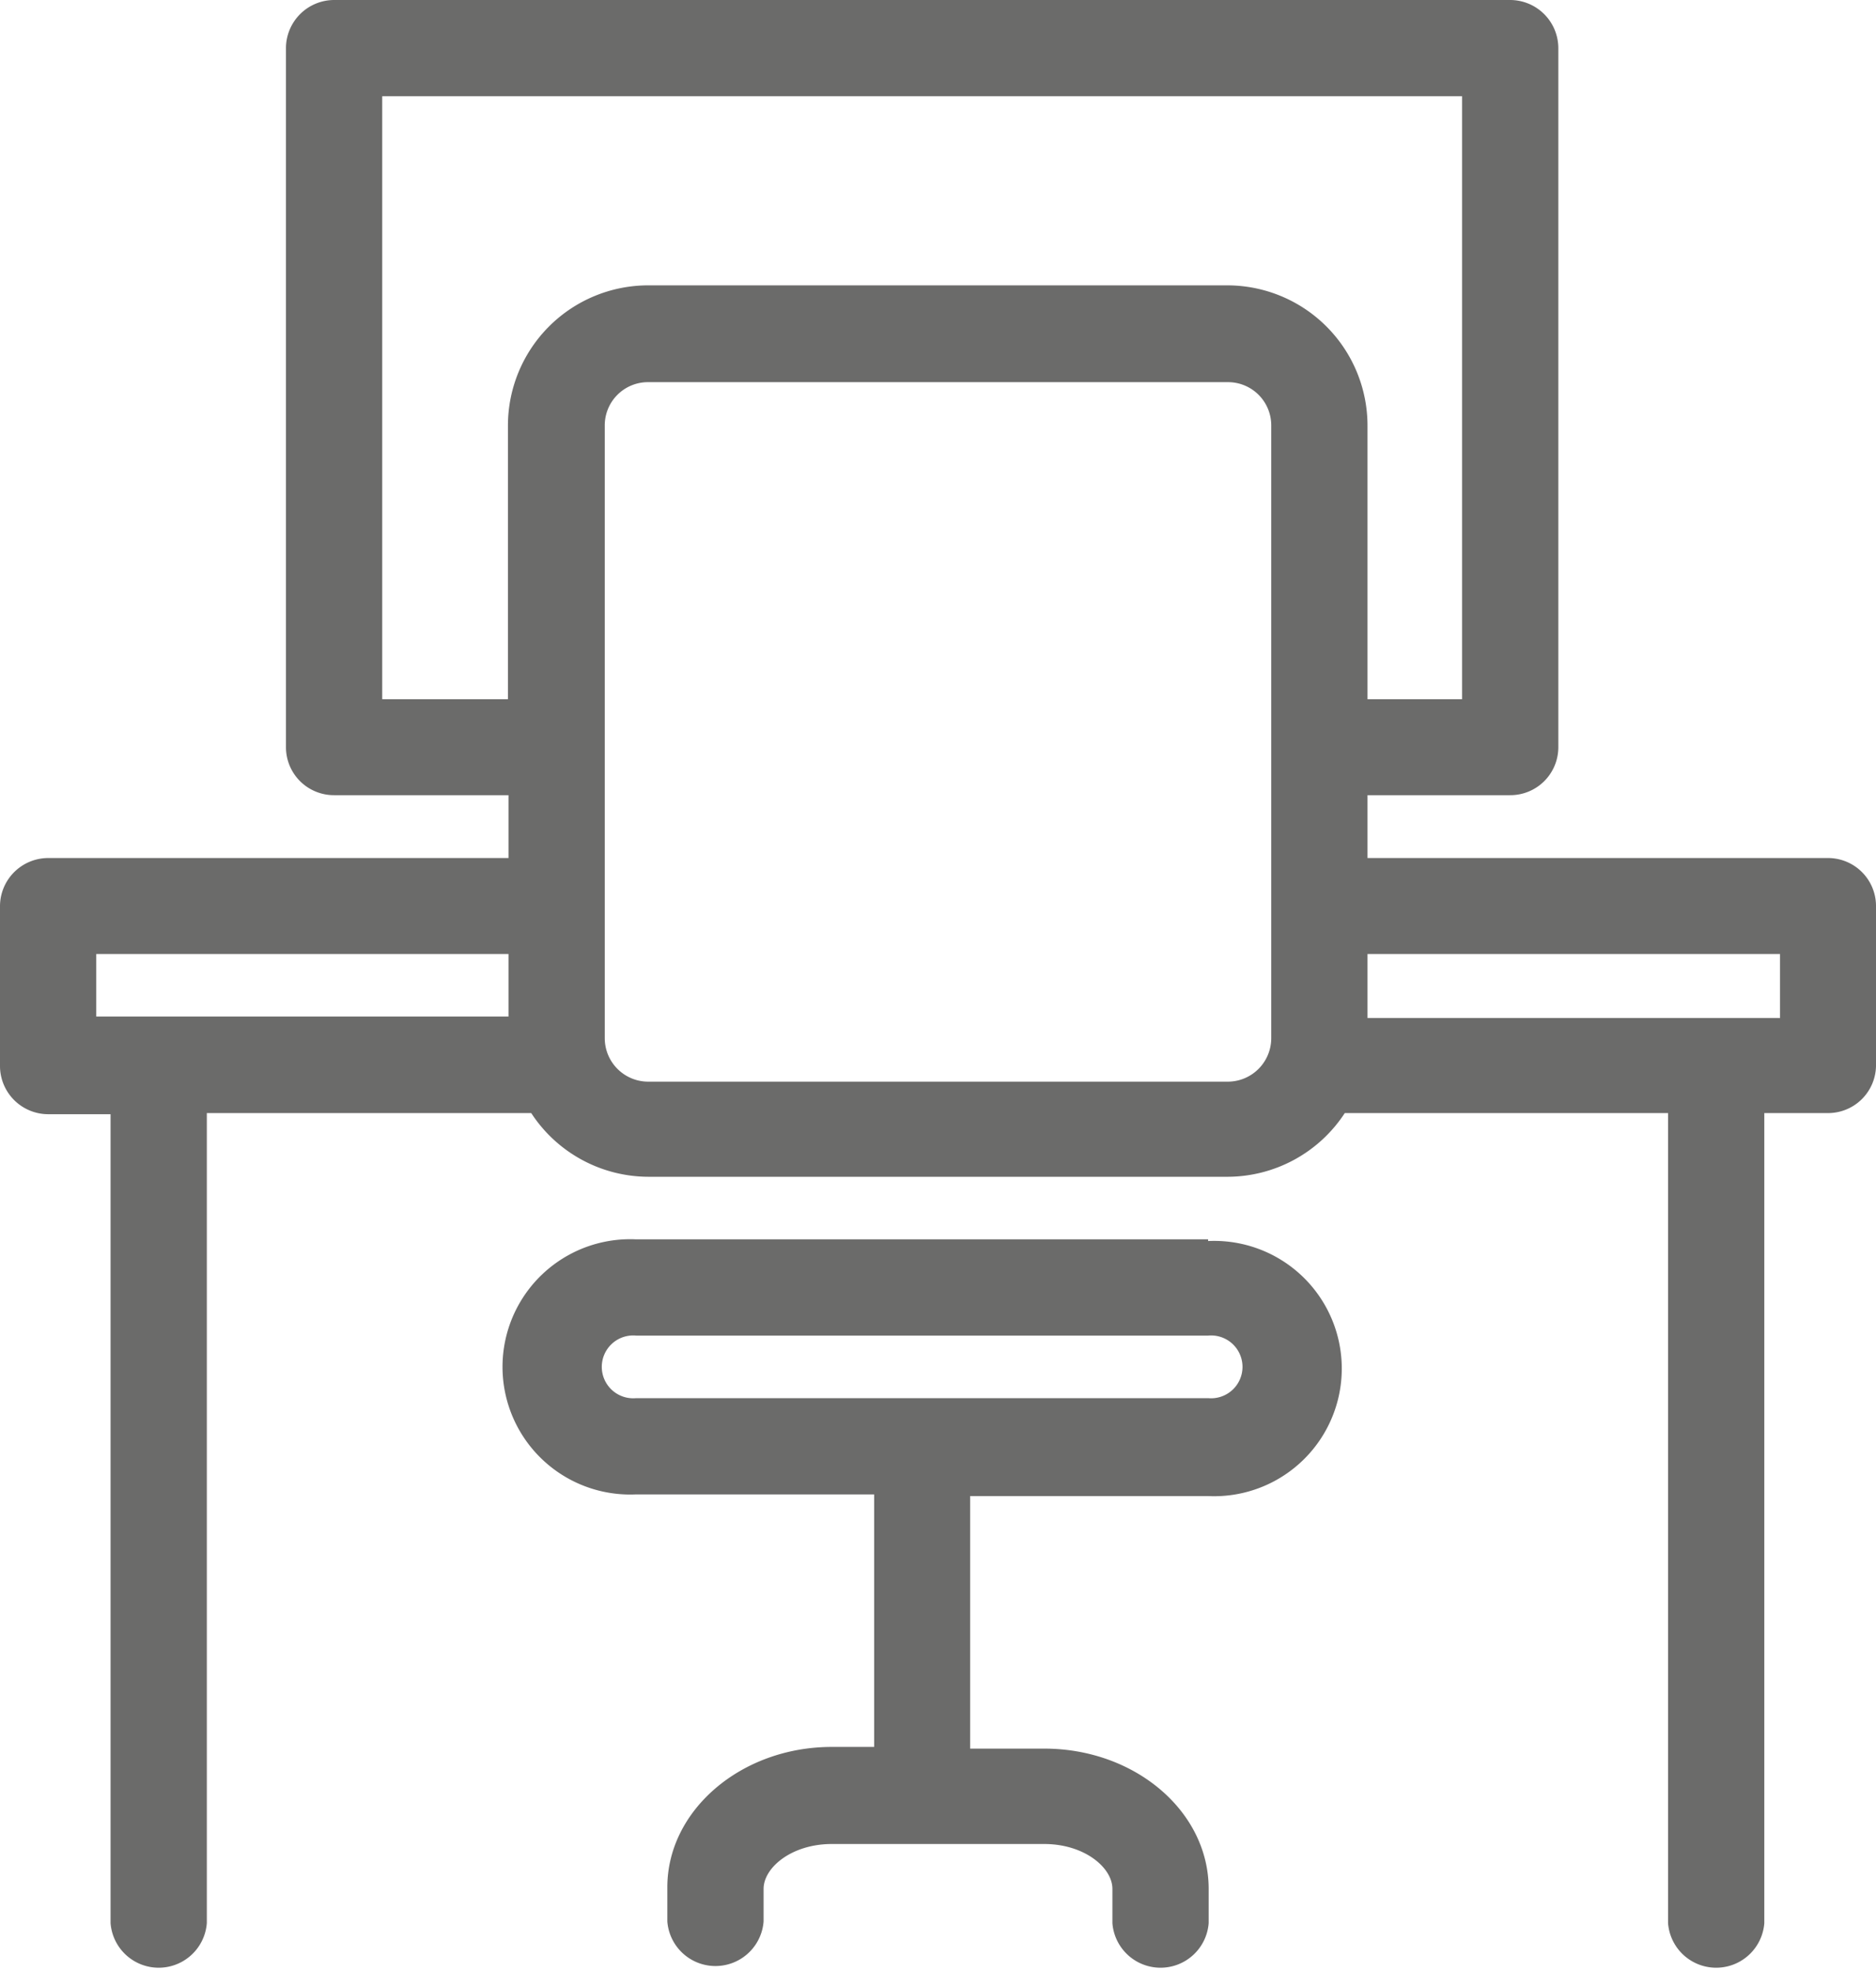
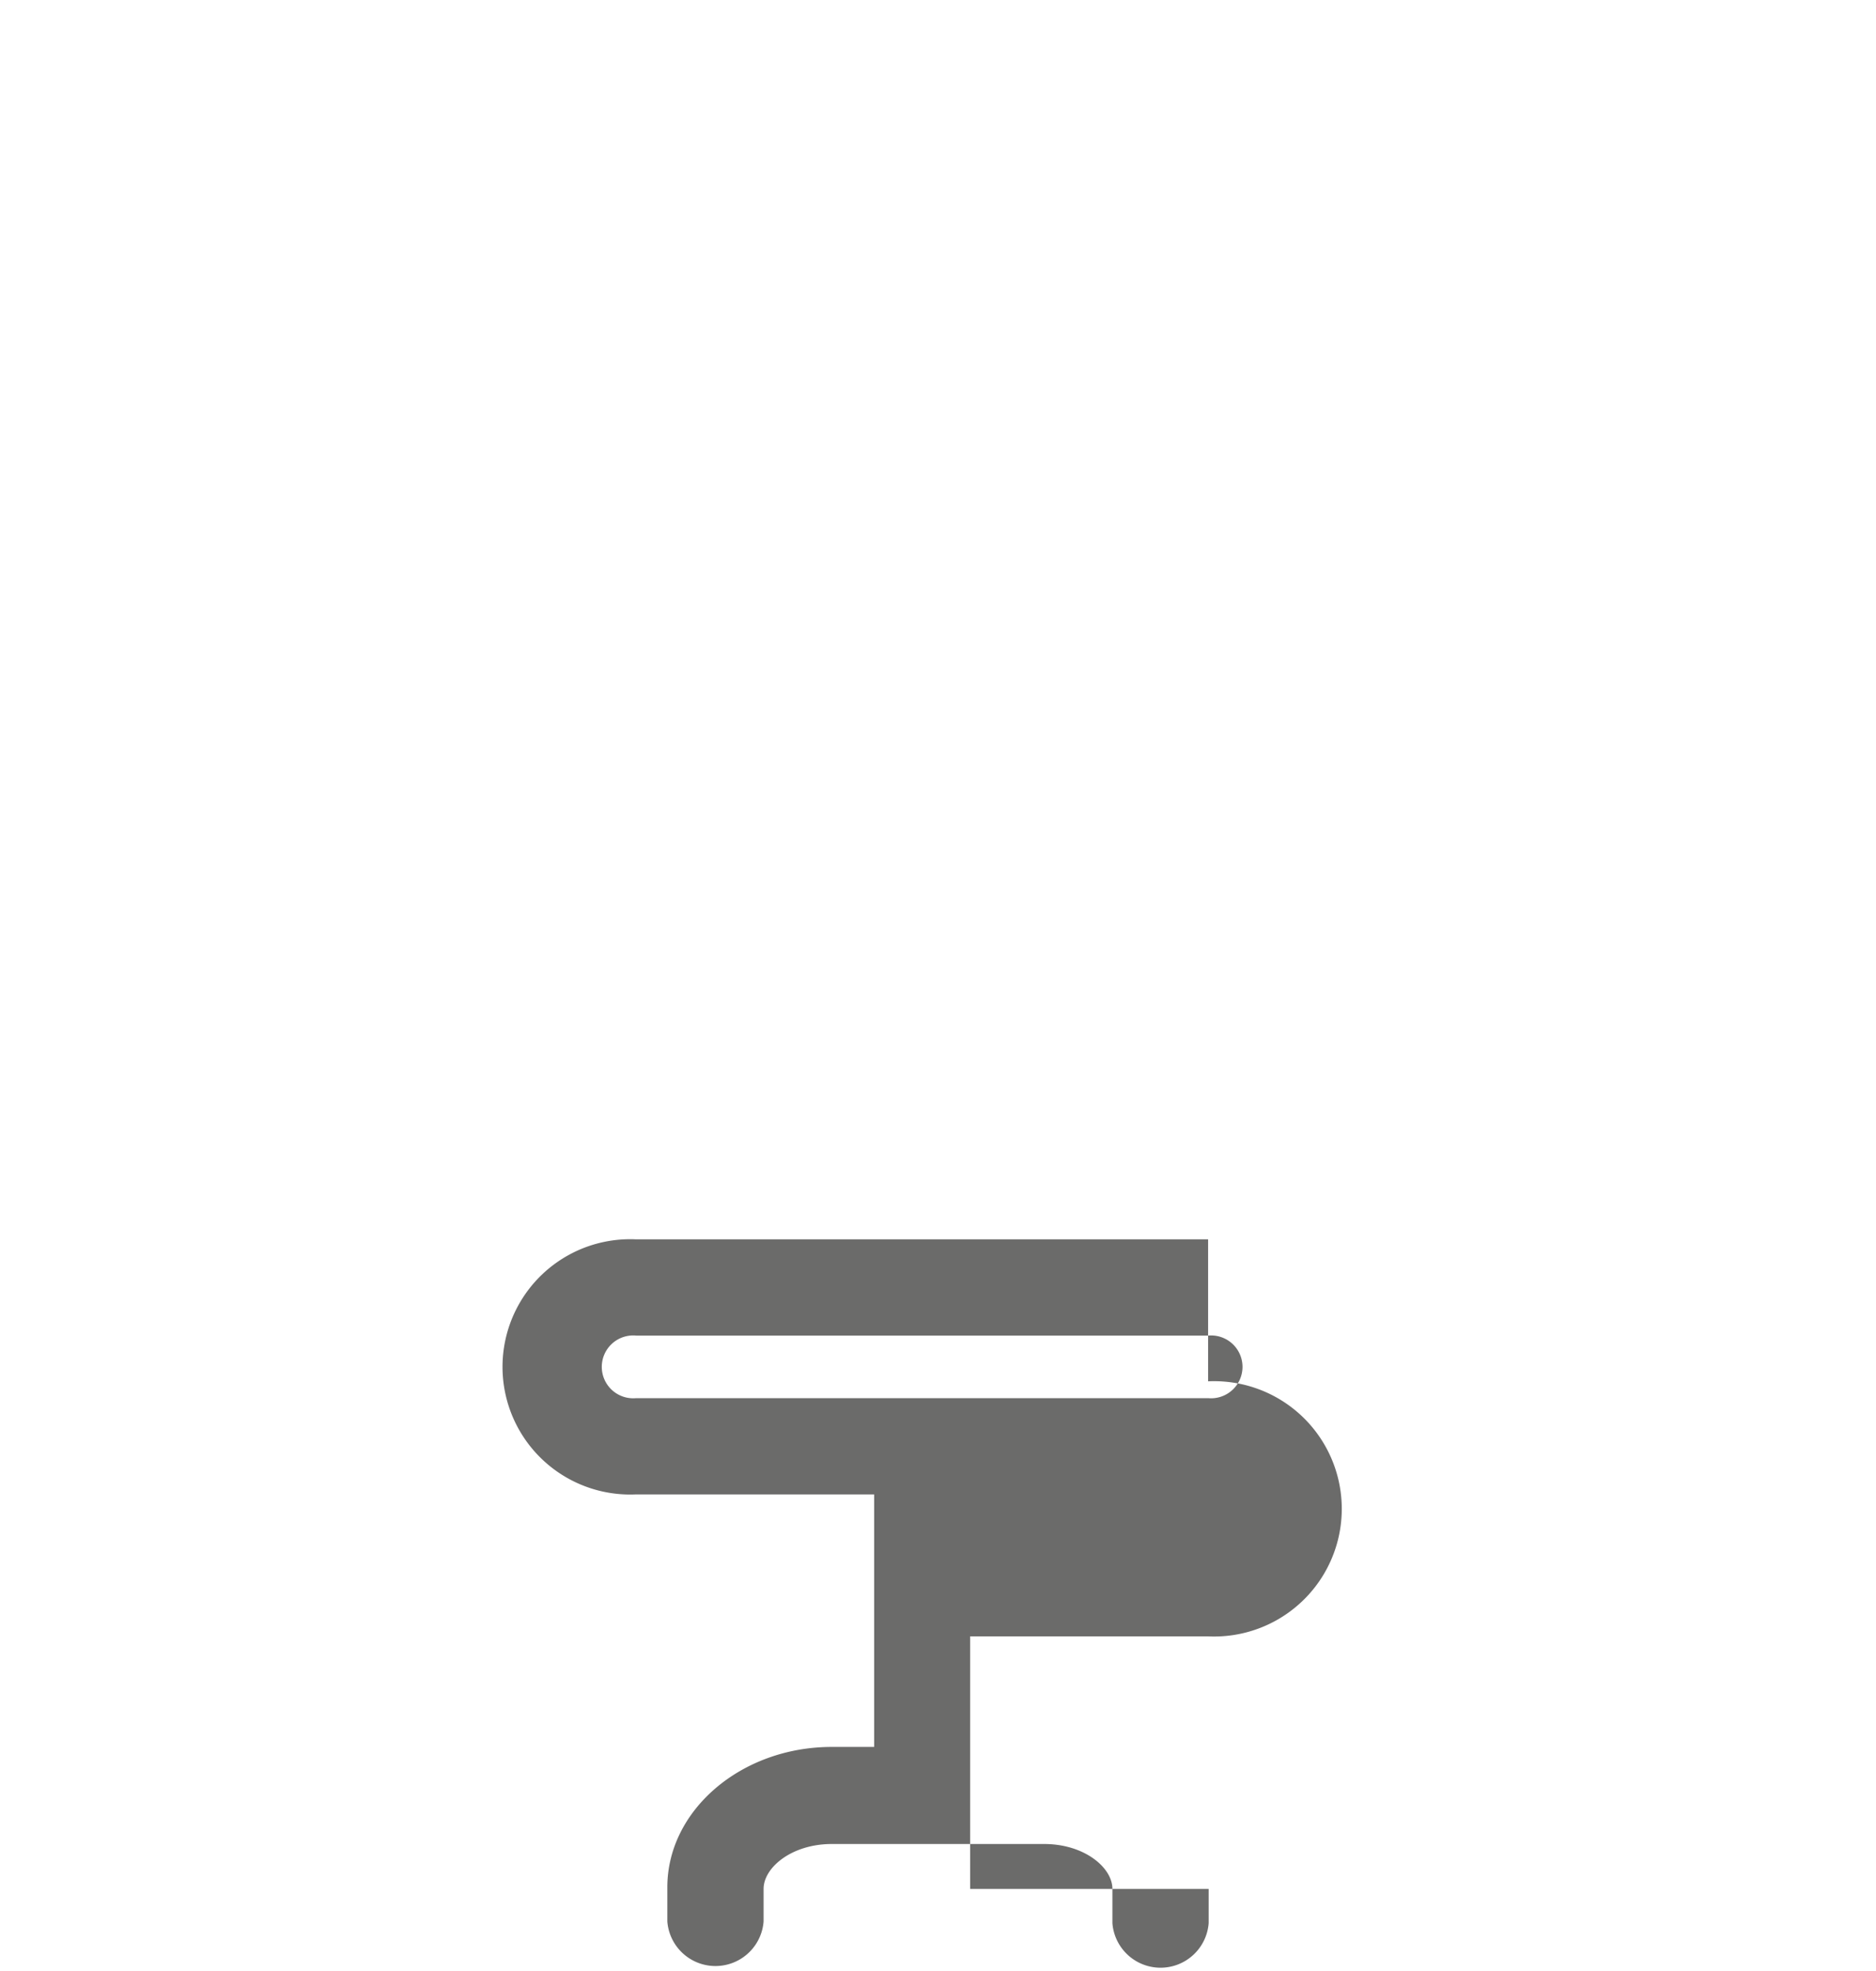
<svg xmlns="http://www.w3.org/2000/svg" viewBox="0 0 66.85 70.25">
  <defs>
    <style>.cls-1{opacity:0.75;}.cls-2{fill:#3a3938;}</style>
  </defs>
  <g id="Capa_2" data-name="Capa 2">
    <g id="home_1" data-name="home 1">
      <g class="cls-1">
-         <path class="cls-2" d="M65.14,30.58H48.73V28.34h5.08a1.71,1.71,0,0,0,1.72-1.71V1.71A1.72,1.72,0,0,0,53.81,0H11.91a1.72,1.72,0,0,0-1.72,1.71V26.63a1.71,1.71,0,0,0,1.72,1.71h6.21v2.24H1.71A1.72,1.72,0,0,0,0,32.29V38a1.72,1.72,0,0,0,1.71,1.71H3.94V68.54a1.72,1.72,0,0,0,3.43,0V39.67H18.93a5,5,0,0,0,4.17,2.27H43.76a5,5,0,0,0,4.16-2.27H59.44V68.54a1.72,1.72,0,0,0,3.43,0V39.67h2.27A1.71,1.71,0,0,0,66.85,38V32.29A1.71,1.71,0,0,0,65.14,30.58ZM13.62,24.92V3.43H52.1V24.92H48.73V15.17a5,5,0,0,0-5-5H23.1a5,5,0,0,0-5,5v9.75ZM3.43,34H18.12v2.23H3.43ZM45.3,37a1.55,1.55,0,0,1-1.54,1.55H23.1A1.55,1.55,0,0,1,21.55,37V15.17a1.54,1.54,0,0,1,1.55-1.55H43.76a1.54,1.54,0,0,1,1.54,1.55Zm18.13-.72H48.73V34h14.7Z" />
-         <path class="cls-2" d="M43.05,44.17H22.67a4.55,4.55,0,1,0,0,9.09h8.48v9H29.64c-3.23,0-5.86,2.26-5.86,5v1.22a1.72,1.72,0,0,0,3.43,0V67.32c0-.76,1-1.6,2.43-1.6h7.57c1.43,0,2.43.84,2.43,1.6v1.22a1.72,1.72,0,0,0,3.43,0V67.32c0-2.77-2.63-5-5.86-5H34.57v-9h8.48a4.55,4.55,0,1,0,0-9.09Zm0,5.66H22.67a1.12,1.12,0,1,1,0-2.23H43.05a1.12,1.12,0,1,1,0,2.23Z" />
+         <path class="cls-2" d="M43.05,44.17H22.67a4.55,4.55,0,1,0,0,9.09h8.48v9H29.64c-3.23,0-5.86,2.26-5.86,5v1.22a1.72,1.72,0,0,0,3.43,0V67.32c0-.76,1-1.6,2.43-1.6h7.57c1.43,0,2.43.84,2.43,1.6v1.22a1.72,1.72,0,0,0,3.43,0V67.32H34.57v-9h8.48a4.55,4.55,0,1,0,0-9.09Zm0,5.66H22.67a1.12,1.12,0,1,1,0-2.23H43.05a1.12,1.12,0,1,1,0,2.23Z" />
      </g>
    </g>
  </g>
</svg>